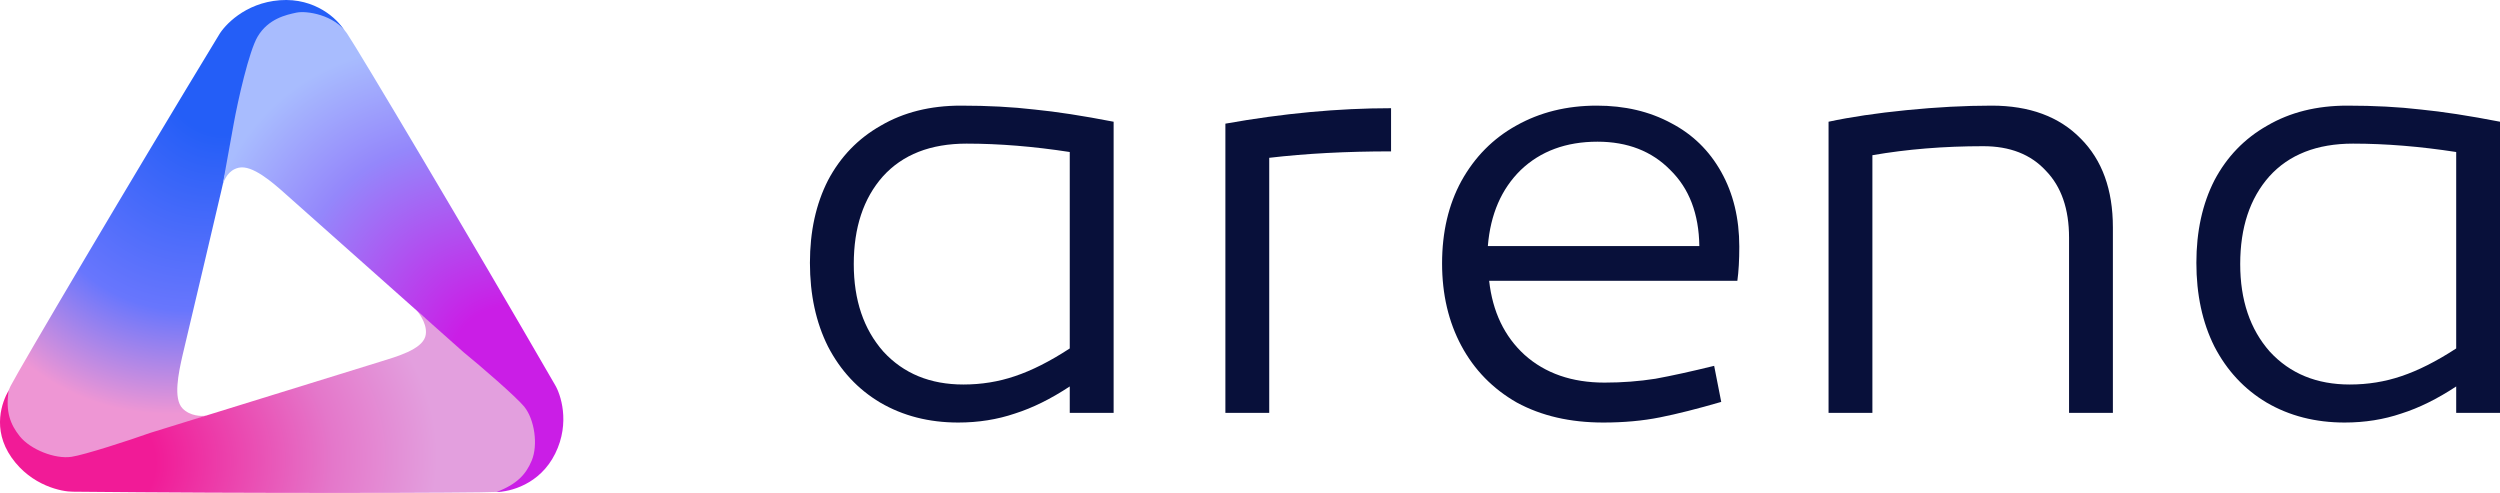
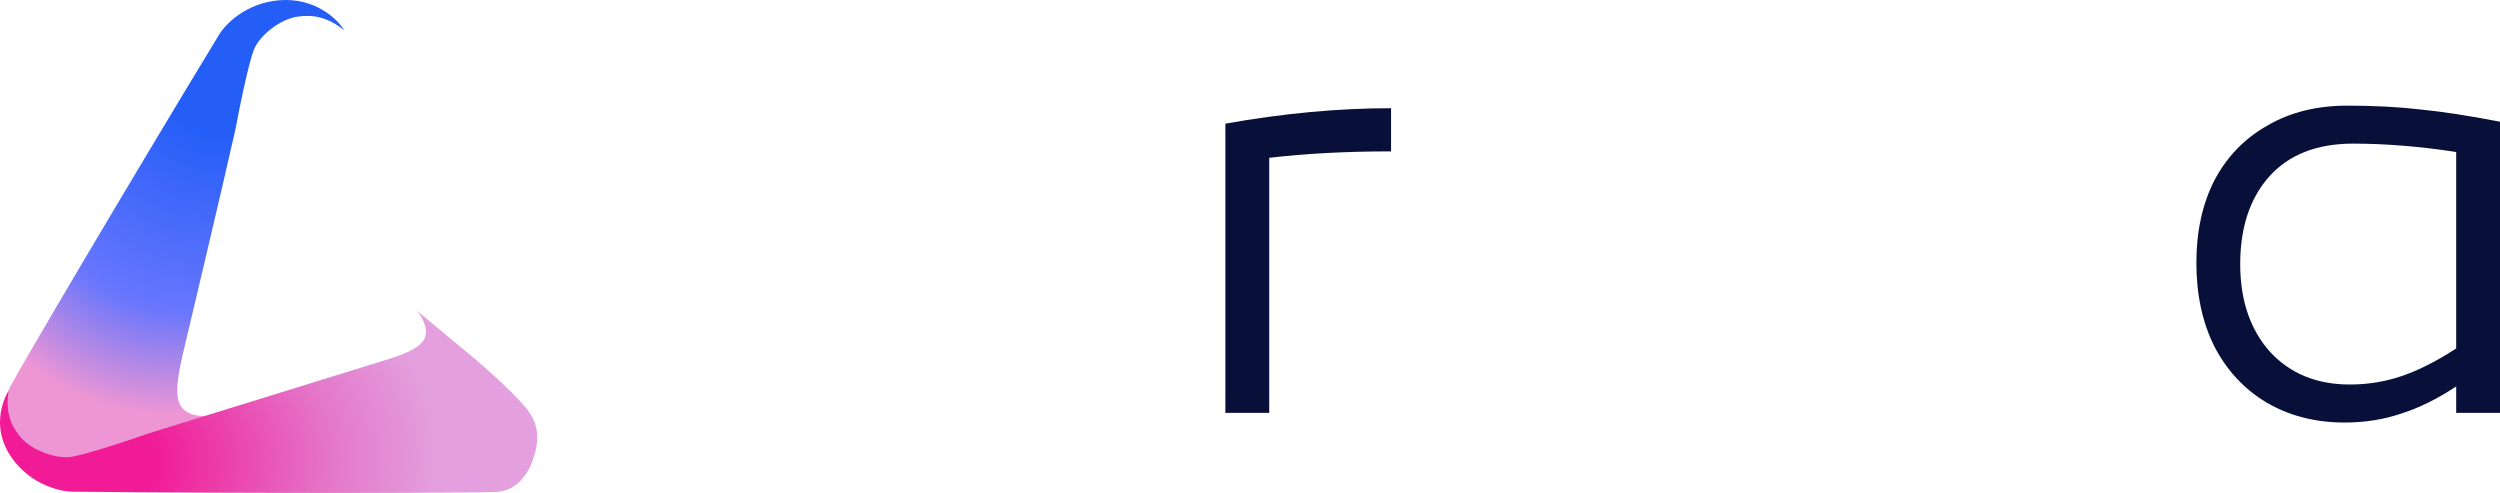
<svg xmlns="http://www.w3.org/2000/svg" width="71" height="14" viewBox="0 0 71 14" fill="none">
  <path d="M7.95 0.006C8.955 -0.068 9.587 0.544 9.777 0.859C9.282 0.47 8.883 0.414 8.464 0.47C7.975 0.535 7.379 0.989 7.208 1.416C7.071 1.756 6.802 3.035 6.694 3.64C6.244 5.643 5.274 9.696 5.183 10.096C5.069 10.597 4.916 11.32 5.183 11.598C5.396 11.82 5.729 11.827 5.868 11.802L4.201 12.391C3.523 12.632 2.138 13.059 1.651 13.059C1.044 13.059 0.693 12.682 0.492 12.467L0.491 12.466C0.3 12.262 0.007 11.534 0.3 10.964C0.567 10.445 3.707 5.124 6.219 0.99C6.365 0.736 6.946 0.081 7.95 0.006Z" fill="url(#paint0_radial_2729_64575)" />
  <path d="M0.328 12.994C-0.24 12.183 0.063 11.403 0.248 11.085C0.149 11.697 0.3 12.062 0.559 12.387C0.862 12.768 1.563 13.043 2.027 12.974C2.399 12.919 3.67 12.507 4.262 12.295C6.267 11.674 10.378 10.401 10.78 10.278C11.282 10.124 11.963 9.928 12.077 9.564C12.168 9.273 11.932 8.93 11.84 8.825L13.212 9.964C13.766 10.416 14.837 11.371 15.08 11.782C15.384 12.295 15.225 12.78 15.134 13.056L15.133 13.059C15.047 13.321 14.759 13.931 14.105 13.97C13.511 14.004 6.999 14.016 2.067 13.964C1.77 13.967 0.896 13.804 0.328 12.994Z" fill="url(#paint1_radial_2729_64575)" />
-   <path d="M15.769 12.88C15.333 13.765 14.473 13.97 14.098 13.973C14.691 13.75 14.941 13.463 15.1 13.082C15.287 12.637 15.181 11.907 14.888 11.55C14.653 11.263 13.651 10.398 13.167 10.004C11.612 8.623 8.425 5.791 8.115 5.514C7.727 5.167 7.161 4.677 6.78 4.763C6.476 4.832 6.374 5.105 6.326 5.235L6.635 3.526C6.76 2.833 7.073 1.452 7.316 1.041C7.62 0.528 8.131 0.42 8.422 0.358L8.424 0.358C8.7 0.299 9.493 0.416 9.854 0.948C10.182 1.432 13.342 6.741 15.761 10.928C15.914 11.177 16.206 11.995 15.769 12.88Z" fill="url(#paint2_radial_2729_64575)" />
-   <path d="M27.287 3C28.056 3 28.752 3.037 29.374 3.11C29.997 3.171 30.748 3.287 31.627 3.457V11.725H30.381V10.975C29.844 11.329 29.326 11.585 28.825 11.744C28.325 11.914 27.788 12 27.214 12C26.384 12 25.645 11.811 24.998 11.433C24.363 11.055 23.869 10.524 23.515 9.841C23.173 9.158 23.002 8.366 23.002 7.463C23.002 6.573 23.173 5.793 23.515 5.122C23.869 4.451 24.37 3.933 25.017 3.567C25.663 3.189 26.42 3 27.287 3ZM27.452 4.079C26.427 4.079 25.633 4.39 25.072 5.012C24.522 5.634 24.247 6.463 24.247 7.5C24.247 8.524 24.528 9.353 25.09 9.988C25.663 10.61 26.42 10.92 27.36 10.92C27.873 10.92 28.361 10.841 28.825 10.683C29.301 10.524 29.82 10.262 30.381 9.896V4.317C29.356 4.159 28.38 4.079 27.452 4.079Z" fill="#08103A" />
  <path d="M39.506 4.299C38.237 4.299 37.083 4.36 36.046 4.482V11.725H34.801V3.512C36.436 3.22 38.005 3.073 39.506 3.073V4.299Z" fill="#08103A" />
-   <path d="M45.349 3C46.143 3 46.845 3.165 47.455 3.494C48.066 3.811 48.542 4.274 48.883 4.884C49.225 5.494 49.396 6.201 49.396 7.006C49.396 7.384 49.378 7.707 49.341 7.975H42.292C42.389 8.853 42.725 9.555 43.299 10.079C43.885 10.603 44.642 10.866 45.569 10.866C46.07 10.866 46.552 10.829 47.016 10.756C47.48 10.671 48.035 10.549 48.682 10.39L48.883 11.414C48.212 11.609 47.632 11.756 47.144 11.853C46.656 11.951 46.118 12 45.533 12C44.593 12 43.775 11.811 43.079 11.433C42.395 11.042 41.871 10.506 41.504 9.823C41.138 9.14 40.955 8.36 40.955 7.482C40.955 6.591 41.138 5.811 41.504 5.14C41.883 4.457 42.402 3.933 43.061 3.567C43.732 3.189 44.495 3 45.349 3ZM45.368 4.024C44.477 4.024 43.75 4.293 43.189 4.829C42.64 5.366 42.328 6.085 42.255 6.988H48.261C48.249 6.073 47.974 5.354 47.437 4.829C46.912 4.293 46.222 4.024 45.368 4.024Z" fill="#08103A" />
-   <path d="M56.563 3C57.637 3 58.48 3.311 59.09 3.933C59.7 4.543 60.006 5.384 60.006 6.457V11.725H58.761V6.75C58.761 5.933 58.541 5.299 58.101 4.847C57.674 4.384 57.082 4.152 56.325 4.152C55.202 4.152 54.152 4.238 53.176 4.408V11.725H51.931V3.457C52.553 3.323 53.292 3.213 54.146 3.128C55.001 3.043 55.806 3 56.563 3Z" fill="#08103A" />
  <path d="M66.661 3C67.43 3 68.126 3.037 68.749 3.11C69.371 3.171 70.122 3.287 71.001 3.457V11.725H69.756V10.975C69.219 11.329 68.7 11.585 68.199 11.744C67.699 11.914 67.162 12 66.588 12C65.758 12 65.019 11.811 64.372 11.433C63.738 11.055 63.243 10.524 62.889 9.841C62.547 9.158 62.377 8.366 62.377 7.463C62.377 6.573 62.547 5.793 62.889 5.122C63.243 4.451 63.744 3.933 64.391 3.567C65.038 3.189 65.794 3 66.661 3ZM66.826 4.079C65.801 4.079 65.007 4.39 64.446 5.012C63.896 5.634 63.622 6.463 63.622 7.5C63.622 8.524 63.902 9.353 64.464 9.988C65.038 10.61 65.794 10.92 66.734 10.92C67.247 10.92 67.735 10.841 68.199 10.683C68.675 10.524 69.194 10.262 69.756 9.896V4.317C68.73 4.159 67.754 4.079 66.826 4.079Z" fill="#08103A" />
  <defs>
    <radialGradient id="paint0_radial_2729_64575" cx="0" cy="0" r="1" gradientUnits="userSpaceOnUse" gradientTransform="translate(7.077 0.731) rotate(116.341) scale(11.567 8.42)">
      <stop offset="0.281" stop-color="#245EF7" />
      <stop offset="0.734" stop-color="#6876FD" />
      <stop offset="1" stop-color="#EE96D4" />
    </radialGradient>
    <radialGradient id="paint1_radial_2729_64575" cx="0" cy="0" r="1" gradientUnits="userSpaceOnUse" gradientTransform="translate(1.295 13.223) rotate(-2.721) scale(11.126 7.765)">
      <stop offset="0.281" stop-color="#F11B97" />
      <stop offset="0.734" stop-color="#E477CA" />
      <stop offset="1" stop-color="#E39FDE" />
    </radialGradient>
    <radialGradient id="paint2_radial_2729_64575" cx="0" cy="0" r="1" gradientUnits="userSpaceOnUse" gradientTransform="translate(15.476 11.582) rotate(-130.4) scale(11.562 8.319)">
      <stop offset="0.281" stop-color="#CA1EE6" />
      <stop offset="0.734" stop-color="#9487FB" />
      <stop offset="1" stop-color="#A8BCFE" />
    </radialGradient>
  </defs>
</svg>